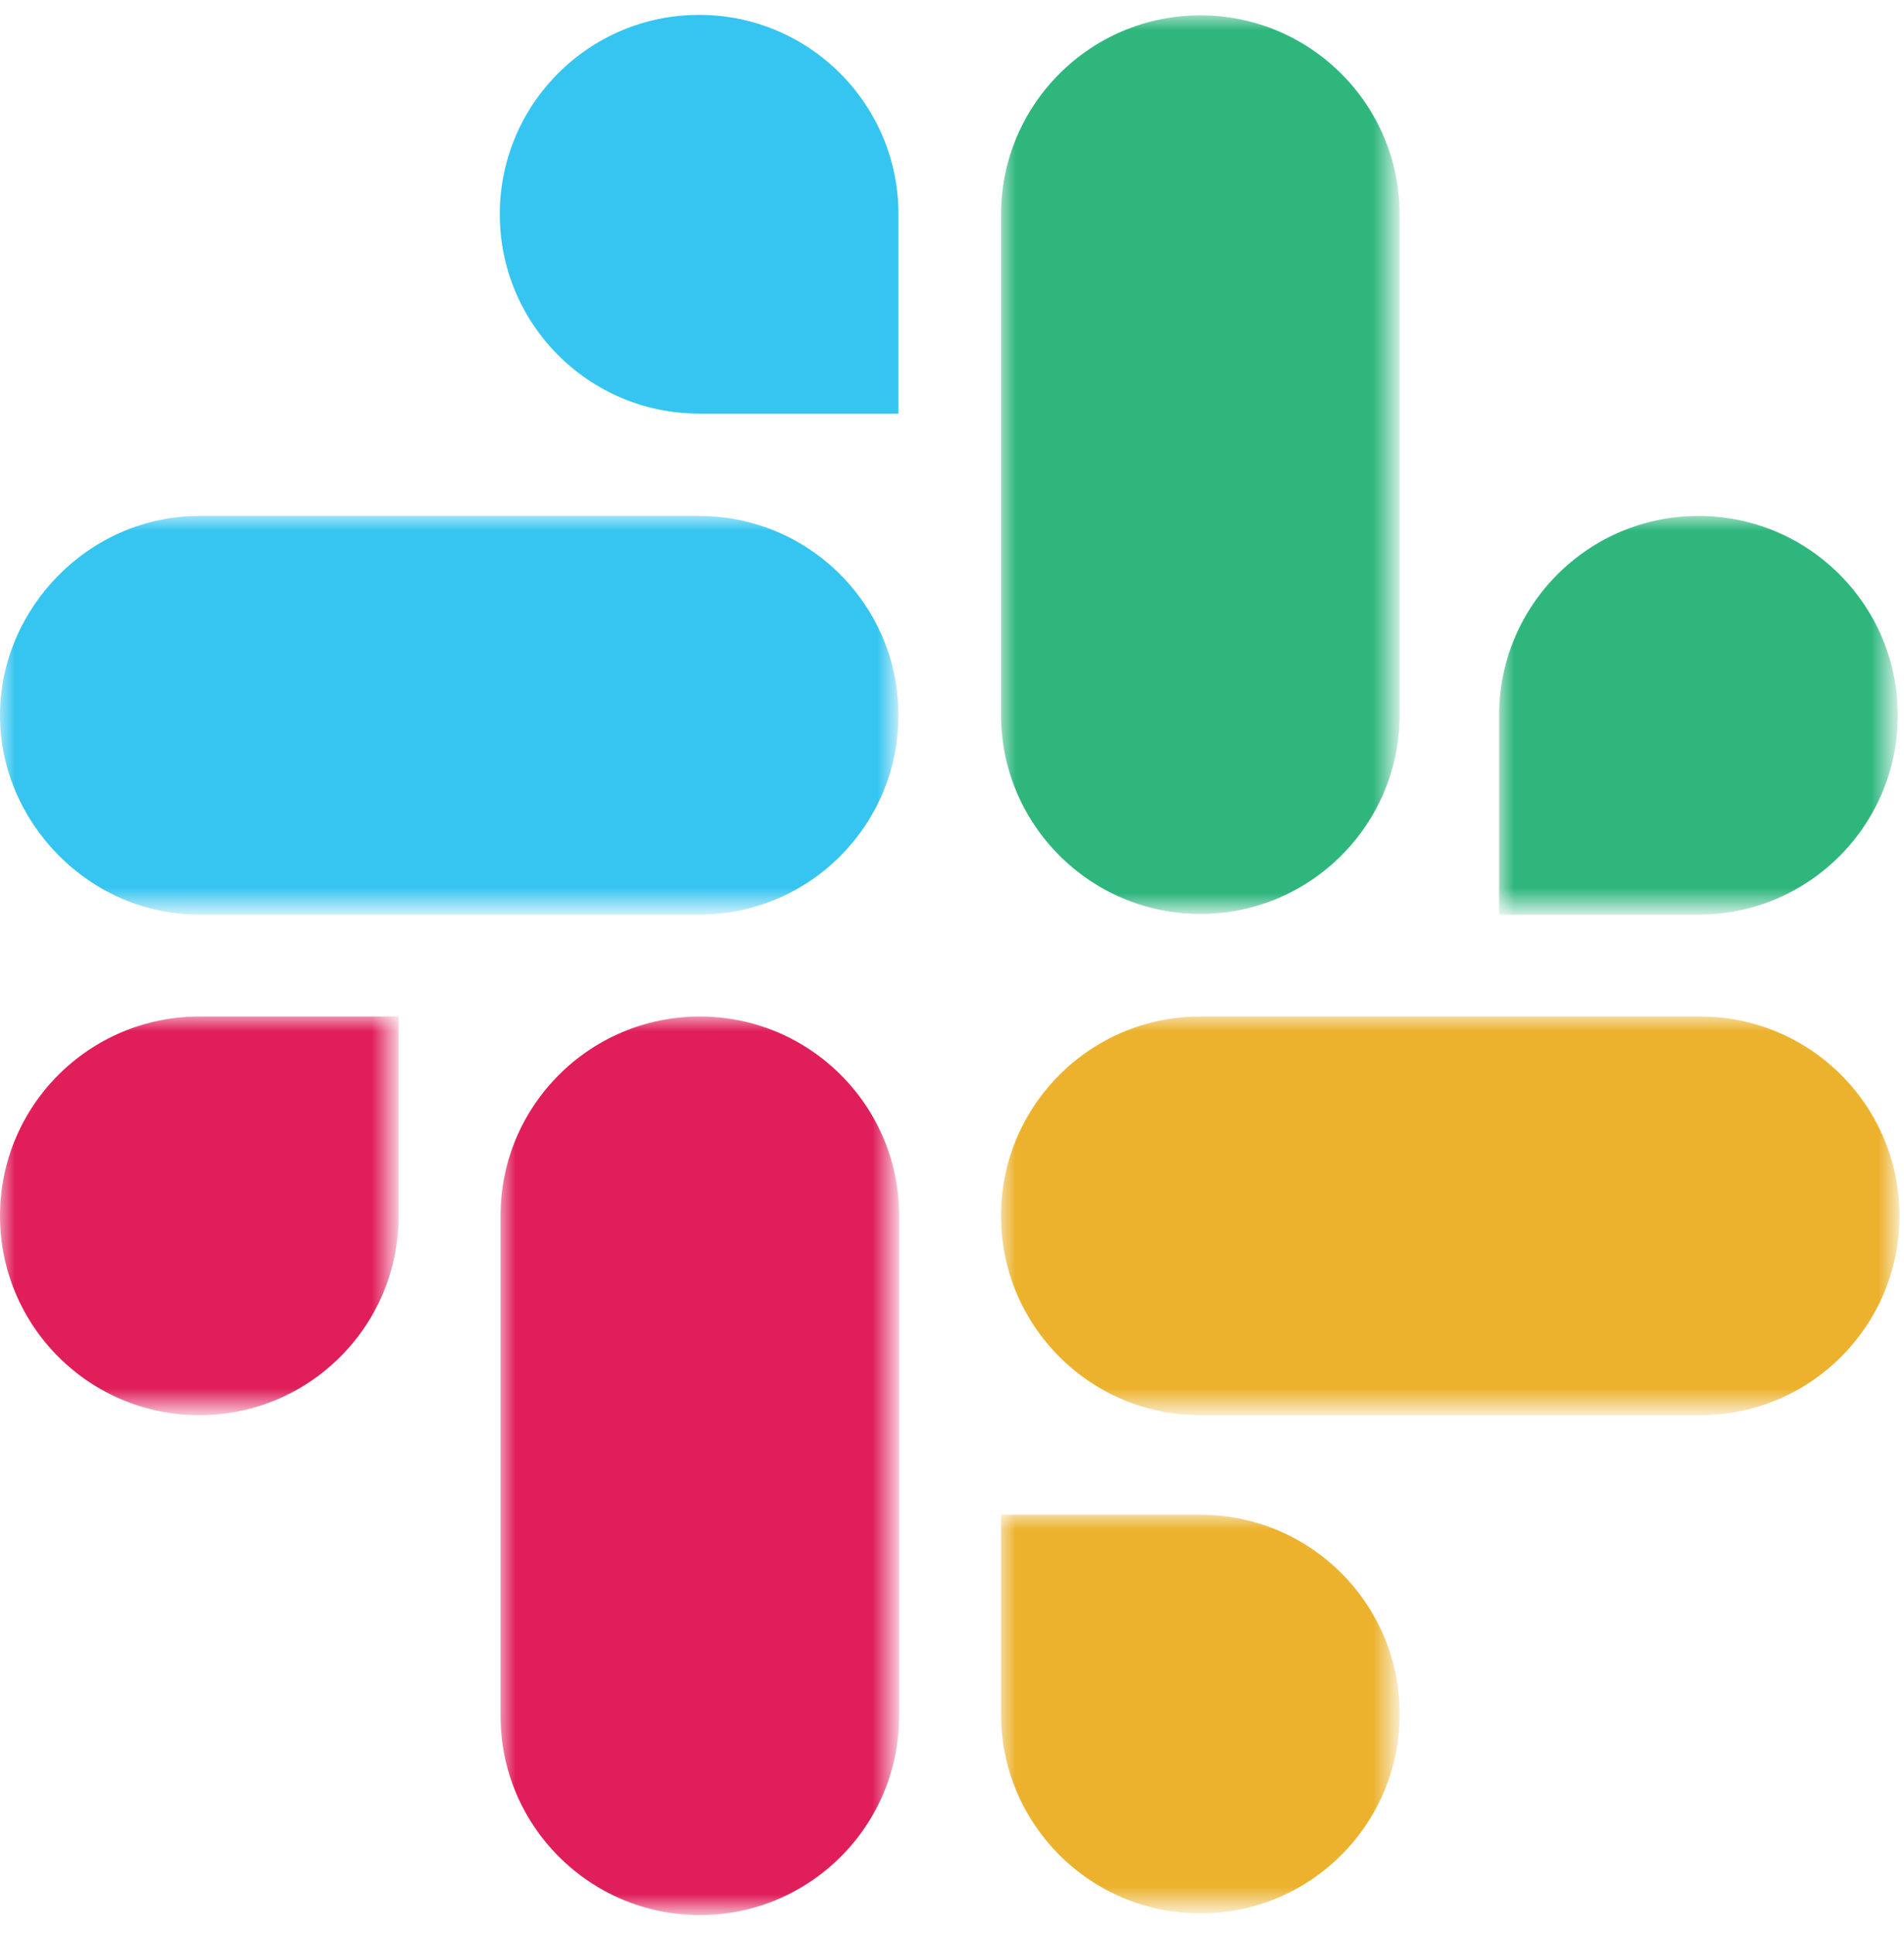
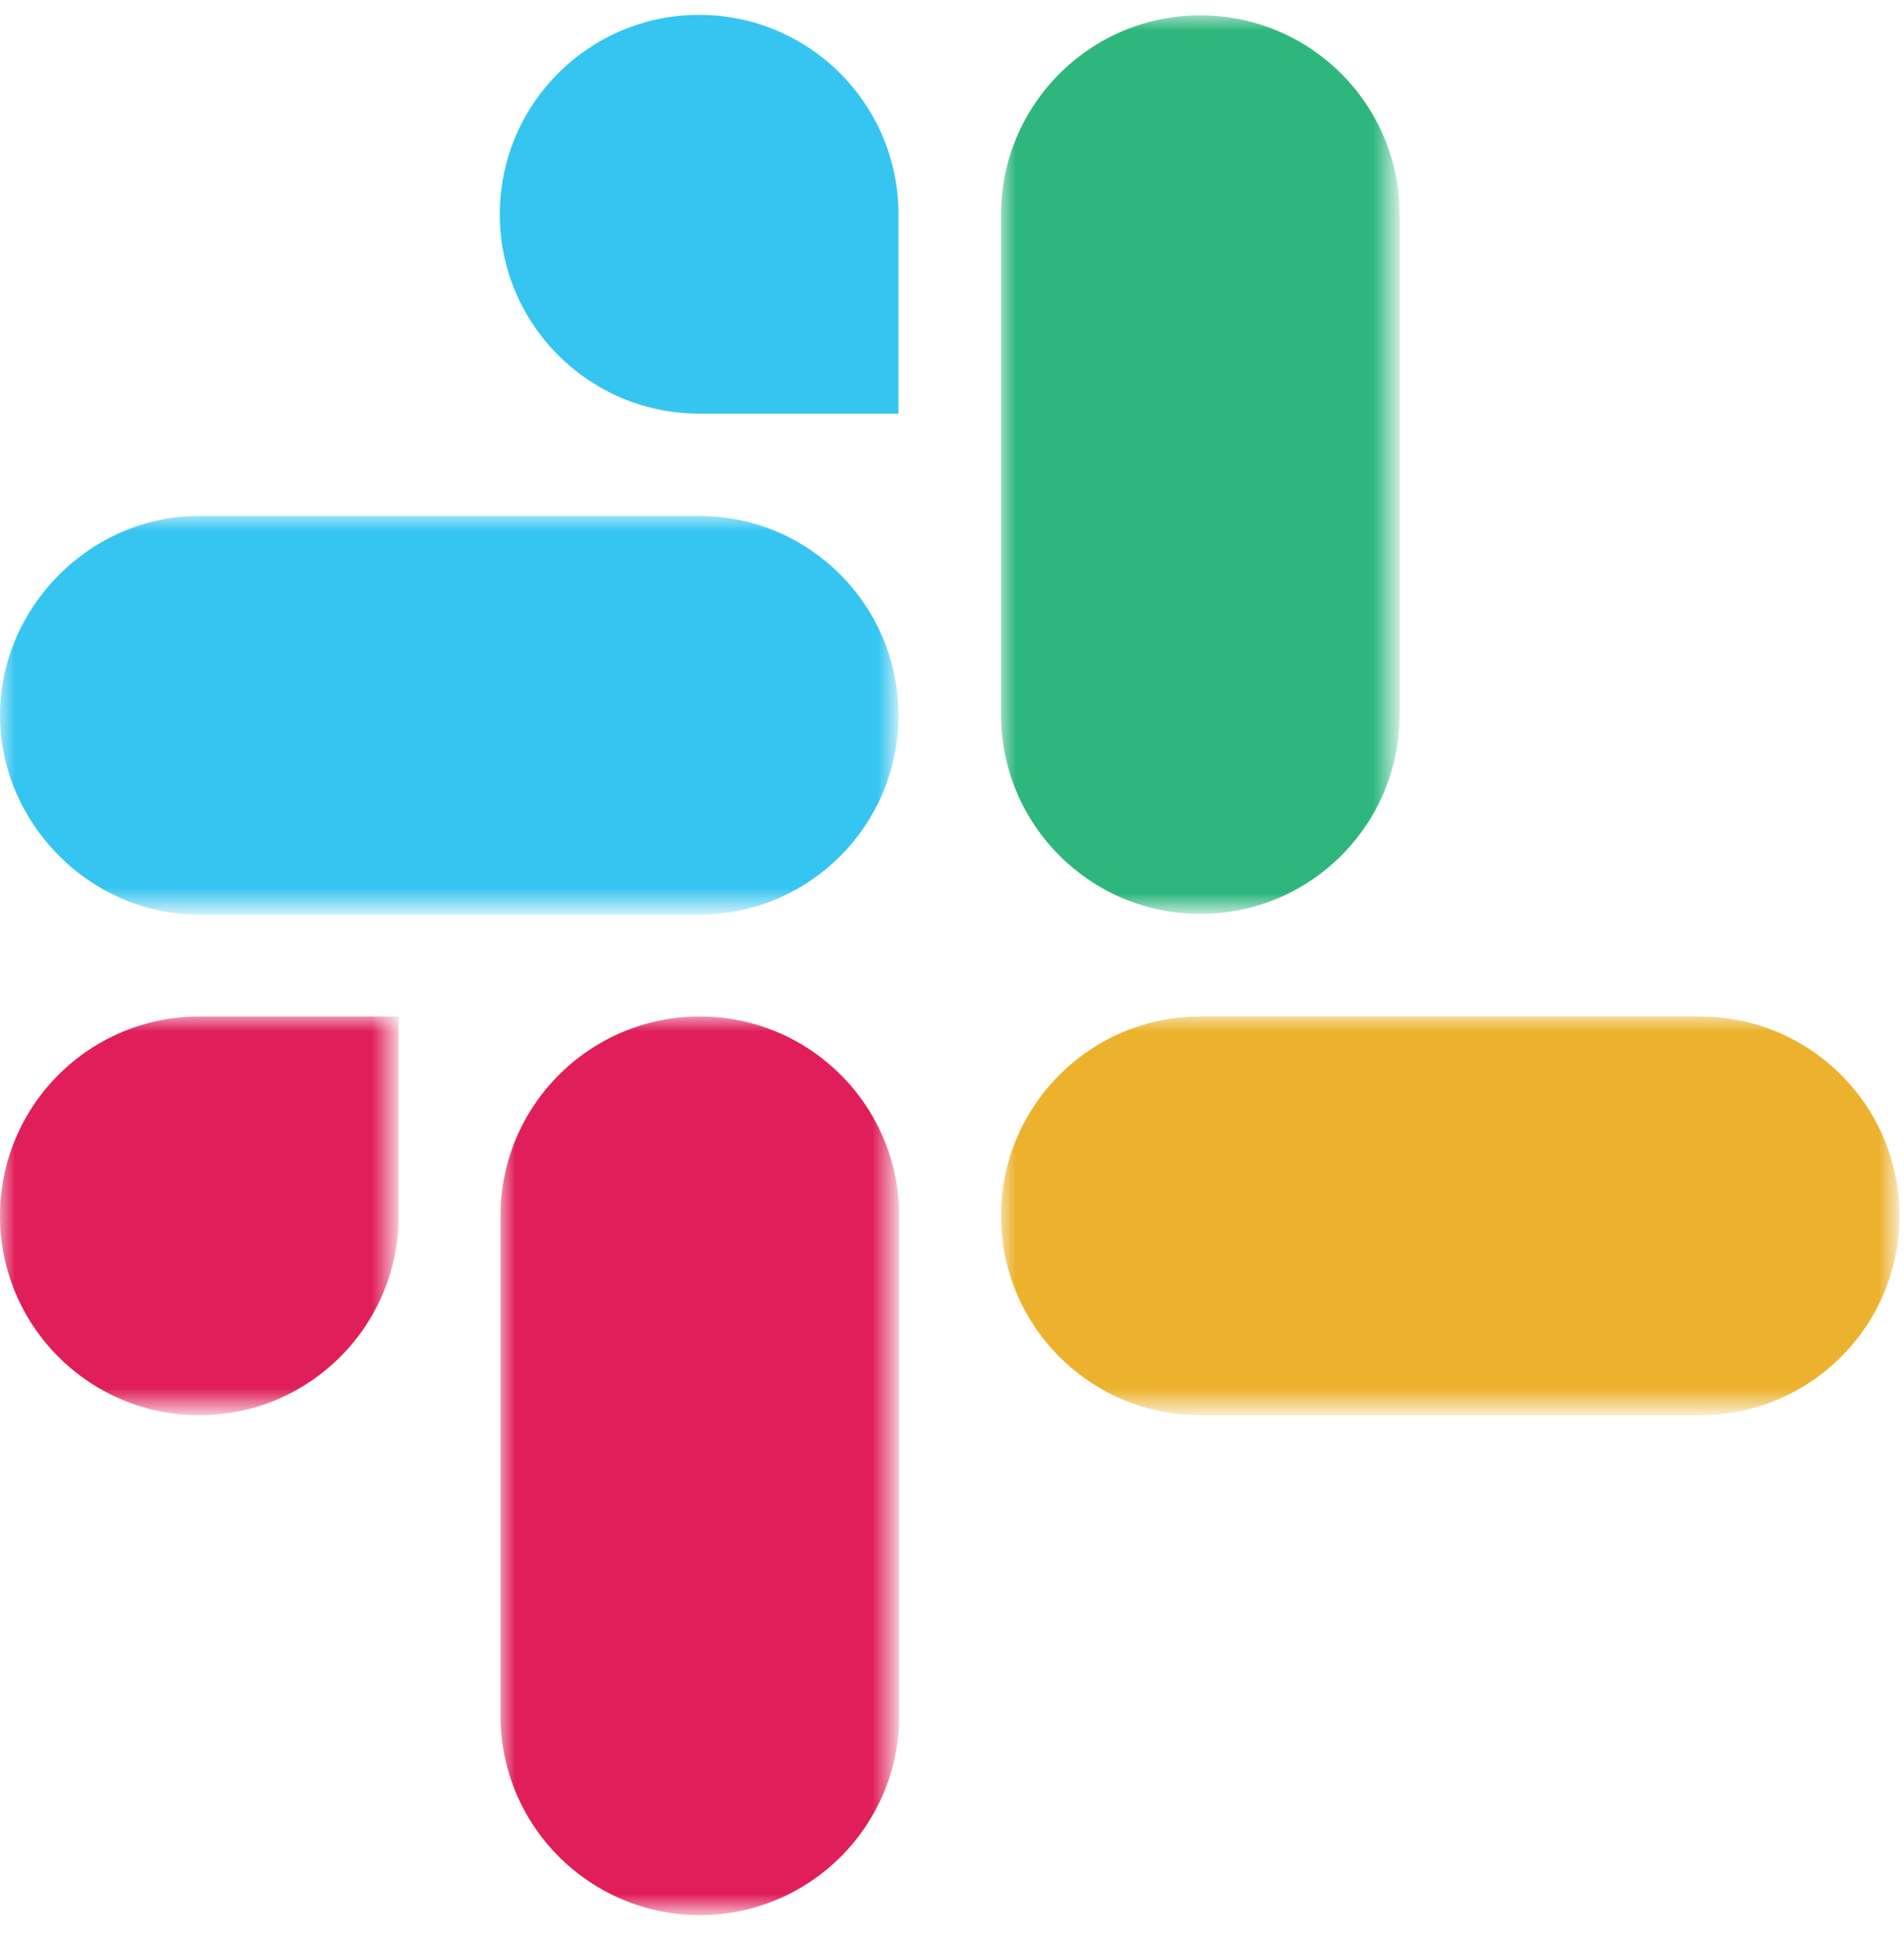
<svg xmlns="http://www.w3.org/2000/svg" version="1.1" id="Layer_1" x="0px" y="0px" width="64px" height="65px" viewBox="0 0 64 65" style="enable-background:new 0 0 64 65;" xml:space="preserve">
  <style type="text/css">
	.st0{filter:url(#Adobe_OpacityMaskFilter);}
	.st1{fill:#FFFFFF;}
	.st2{mask:url(#mask-2_1_);fill:#E01E5A;}
	.st3{filter:url(#Adobe_OpacityMaskFilter_1_);}
	.st4{mask:url(#mask-4_1_);fill:#E01E5A;}
	.st5{fill:#36C5F0;}
	.st6{filter:url(#Adobe_OpacityMaskFilter_2_);}
	.st7{mask:url(#mask-6_1_);fill:#36C5F0;}
	.st8{filter:url(#Adobe_OpacityMaskFilter_3_);}
	.st9{mask:url(#mask-8_1_);fill:#2EB67D;}
	.st10{filter:url(#Adobe_OpacityMaskFilter_4_);}
	.st11{mask:url(#mask-10_1_);fill:#2EB67D;}
	.st12{filter:url(#Adobe_OpacityMaskFilter_5_);}
	.st13{mask:url(#mask-12_1_);fill:#ECB22E;}
	.st14{filter:url(#Adobe_OpacityMaskFilter_6_);}
	.st15{mask:url(#mask-14_1_);fill:#ECB22E;}
	.st16{filter:url(#Adobe_OpacityMaskFilter_7_);}
	.st17{mask:url(#mask-16_1_);}
	.st18{fill:#E01E5A;}
	.st19{fill:#2EB67D;}
	.st20{fill:#ECB22E;}
</style>
  <title>slack logo</title>
  <desc>Created with Sketch.</desc>
  <g id="Designs">
    <g id="Industries---Government---Desktop" transform="translate(-197, -8701)">
      <g id="slack-logo" transform="translate(197, 8701)">
        <g id="Group-25">
          <g id="Group-23">
            <g id="Group-3" transform="translate(0, 33.663)">
              <g id="Clip-2">
						</g>
              <defs>
                <filter id="Adobe_OpacityMaskFilter" filterUnits="userSpaceOnUse" x="0" y="0.5" width="13.4" height="13.4">
                  <feColorMatrix type="matrix" values="1 0 0 0 0  0 1 0 0 0  0 0 1 0 0  0 0 0 1 0" />
                </filter>
              </defs>
              <mask maskUnits="userSpaceOnUse" x="0" y="0.5" width="13.4" height="13.4" id="mask-2_1_">
                <g class="st0">
                  <polygon id="path-1_1_" class="st1" points="0,0.5 13.4,0.5 13.4,13.9 0,13.9         " />
                </g>
              </mask>
              <path id="Fill-1" class="st2" d="M13.4,7.2c0,3.7-3,6.7-6.7,6.7S0,10.9,0,7.2c0-3.7,3-6.7,6.7-6.7h6.7V7.2z" />
            </g>
            <g id="Group-6" transform="translate(16.624, 33.663)">
              <g id="Clip-5">
						</g>
              <defs>
                <filter id="Adobe_OpacityMaskFilter_1_" filterUnits="userSpaceOnUse" x="0.2" y="0.5" width="13.4" height="30.2">
                  <feColorMatrix type="matrix" values="1 0 0 0 0  0 1 0 0 0  0 0 1 0 0  0 0 0 1 0" />
                </filter>
              </defs>
              <mask maskUnits="userSpaceOnUse" x="0.2" y="0.5" width="13.4" height="30.2" id="mask-4_1_">
                <g class="st3">
                  <polygon id="path-3_1_" class="st1" points="0.2,0.5 13.6,0.5 13.6,30.7 0.2,30.7         " />
                </g>
              </mask>
              <path id="Fill-4" class="st4" d="M0.2,7.2c0-3.7,3-6.7,6.7-6.7s6.7,3,6.7,6.7v16.8c0,3.7-3,6.7-6.7,6.7s-6.7-3-6.7-6.7V7.2z" />
            </g>
            <path id="Fill-7" class="st5" d="M23.5,13.9c-3.7,0-6.7-3-6.7-6.7s3-6.7,6.7-6.7s6.7,3,6.7,6.7v6.7H23.5z" />
            <g id="Group-12" transform="translate(0, 17.04)">
              <g id="Clip-11">
						</g>
              <defs>
                <filter id="Adobe_OpacityMaskFilter_2_" filterUnits="userSpaceOnUse" x="0" y="0.3" width="30.2" height="13.4">
                  <feColorMatrix type="matrix" values="1 0 0 0 0  0 1 0 0 0  0 0 1 0 0  0 0 0 1 0" />
                </filter>
              </defs>
              <mask maskUnits="userSpaceOnUse" x="0" y="0.3" width="30.2" height="13.4" id="mask-6_1_">
                <g class="st6">
                  <polygon id="path-5_1_" class="st1" points="0,0.3 30.2,0.3 30.2,13.7 0,13.7         " />
                </g>
              </mask>
              <path id="Fill-10" class="st7" d="M23.5,0.3c3.7,0,6.7,3,6.7,6.7s-3,6.7-6.7,6.7H6.7C3,13.7,0,10.6,0,7s3-6.7,6.7-6.7H23.5z" />
            </g>
            <g id="Group-15" transform="translate(50.391, 17.04)">
              <g id="Clip-14">
						</g>
              <defs>
                <filter id="Adobe_OpacityMaskFilter_3_" filterUnits="userSpaceOnUse" x="0" y="0.3" width="13.4" height="13.4">
                  <feColorMatrix type="matrix" values="1 0 0 0 0  0 1 0 0 0  0 0 1 0 0  0 0 0 1 0" />
                </filter>
              </defs>
              <mask maskUnits="userSpaceOnUse" x="0" y="0.3" width="13.4" height="13.4" id="mask-8_1_">
                <g class="st8">
                  <polygon id="path-7_1_" class="st1" points="0,0.3 13.4,0.3 13.4,13.7 0,13.7         " />
                </g>
              </mask>
-               <path id="Fill-13" class="st9" d="M0,7c0-3.7,3-6.7,6.7-6.7c3.7,0,6.7,3,6.7,6.7s-3,6.7-6.7,6.7H0V7z" />
            </g>
            <g id="Group-18" transform="translate(33.248, 0.416)">
              <g id="Clip-17">
						</g>
              <defs>
                <filter id="Adobe_OpacityMaskFilter_4_" filterUnits="userSpaceOnUse" x="0.4" y="0.1" width="13.4" height="30.2">
                  <feColorMatrix type="matrix" values="1 0 0 0 0  0 1 0 0 0  0 0 1 0 0  0 0 0 1 0" />
                </filter>
              </defs>
              <mask maskUnits="userSpaceOnUse" x="0.4" y="0.1" width="13.4" height="30.2" id="mask-10_1_">
                <g class="st10">
                  <polygon id="path-9_1_" class="st1" points="0.4,0.1 13.8,0.1 13.8,30.3 0.4,30.3         " />
                </g>
              </mask>
              <path id="Fill-16" class="st11" d="M13.8,23.6c0,3.7-3,6.7-6.7,6.7c-3.7,0-6.7-3-6.7-6.7V6.8c0-3.7,3-6.7,6.7-6.7        c3.7,0,6.7,3,6.7,6.7V23.6z" />
            </g>
            <g id="Group-21" transform="translate(33.248, 50.807)">
              <g id="Clip-20">
						</g>
              <defs>
                <filter id="Adobe_OpacityMaskFilter_5_" filterUnits="userSpaceOnUse" x="0.4" y="0.1" width="13.4" height="13.4">
                  <feColorMatrix type="matrix" values="1 0 0 0 0  0 1 0 0 0  0 0 1 0 0  0 0 0 1 0" />
                </filter>
              </defs>
              <mask maskUnits="userSpaceOnUse" x="0.4" y="0.1" width="13.4" height="13.4" id="mask-12_1_">
                <g class="st12">
                  <polygon id="path-11_1_" class="st1" points="0.4,0.1 13.8,0.1 13.8,13.5 0.4,13.5         " />
                </g>
              </mask>
-               <path id="Fill-19" class="st13" d="M7.1,0.1c3.7,0,6.7,3,6.7,6.7c0,3.7-3,6.7-6.7,6.7c-3.7,0-6.7-3-6.7-6.7V0.1H7.1z" />
            </g>
            <g id="Group-24" transform="translate(33.248, 33.663)">
              <g id="Clip-23">
						</g>
              <defs>
                <filter id="Adobe_OpacityMaskFilter_6_" filterUnits="userSpaceOnUse" x="0.4" y="0.5" width="30.2" height="13.4">
                  <feColorMatrix type="matrix" values="1 0 0 0 0  0 1 0 0 0  0 0 1 0 0  0 0 0 1 0" />
                </filter>
              </defs>
              <mask maskUnits="userSpaceOnUse" x="0.4" y="0.5" width="30.2" height="13.4" id="mask-14_1_">
                <g class="st14">
                  <polygon id="path-13_1_" class="st1" points="0.4,0.5 30.5,0.5 30.5,13.9 0.4,13.9         " />
                </g>
              </mask>
              <path id="Fill-22" class="st15" d="M7.1,13.9c-3.7,0-6.7-3-6.7-6.7c0-3.7,3-6.7,6.7-6.7h16.8c3.7,0,6.7,3,6.7,6.7        c0,3.7-3,6.7-6.7,6.7H7.1z" />
            </g>
          </g>
          <g id="Group-9" transform="translate(16.624, 0.416)">
            <g id="Clip-8">
					</g>
            <defs>
              <filter id="Adobe_OpacityMaskFilter_7_" filterUnits="userSpaceOnUse" x="-16.6" y="0.1" width="63.8" height="63.8">
                <feColorMatrix type="matrix" values="1 0 0 0 0  0 1 0 0 0  0 0 1 0 0  0 0 0 1 0" />
              </filter>
            </defs>
            <mask maskUnits="userSpaceOnUse" x="-16.6" y="0.1" width="63.8" height="63.8" id="mask-16_1_">
              <g class="st16">
                <polygon id="path-15_1_" class="st1" points="0.2,0.1 13.6,0.1 13.6,13.5 0.2,13.5        " />
              </g>
            </mask>
            <g id="Group-44" class="st17">
              <g transform="translate(-17, 0)">
                <path id="Fill-1_1_" class="st18" d="M13.8,40.4c0,3.7-3,6.7-6.7,6.7s-6.7-3-6.7-6.7c0-3.7,3-6.7,6.7-6.7h6.7V40.4z" />
                <path id="Fill-4_1_" class="st18" d="M17.2,40.4c0-3.7,3-6.7,6.7-6.7s6.7,3,6.7,6.7v16.8c0,3.7-3,6.7-6.7,6.7s-6.7-3-6.7-6.7         V40.4z" />
                <path id="Fill-10_1_" class="st5" d="M23.9,16.9c3.7,0,6.7,3,6.7,6.7s-3,6.7-6.7,6.7H7.1c-3.7,0-6.7-3-6.7-6.7s3-6.7,6.7-6.7         H23.9z" />
                <path id="Fill-13_1_" class="st19" d="M50.8,23.6c0-3.7,3-6.7,6.7-6.7c3.7,0,6.7,3,6.7,6.7s-3,6.7-6.7,6.7h-6.7V23.6z" />
                <path id="Fill-16_1_" class="st19" d="M47.4,23.6c0,3.7-3,6.7-6.7,6.7c-3.7,0-6.7-3-6.7-6.7V6.8c0-3.7,3-6.7,6.7-6.7         c3.7,0,6.7,3,6.7,6.7V23.6z" />
                <path id="Fill-19_1_" class="st20" d="M40.7,50.5c3.7,0,6.7,3,6.7,6.7c0,3.7-3,6.7-6.7,6.7c-3.7,0-6.7-3-6.7-6.7v-6.7H40.7z" />
                <path id="Fill-22_1_" class="st20" d="M40.7,47.1c-3.7,0-6.7-3-6.7-6.7c0-3.7,3-6.7,6.7-6.7h16.8c3.7,0,6.7,3,6.7,6.7         c0,3.7-3,6.7-6.7,6.7H40.7z" />
                <g id="Clip-8_1_">
							</g>
              </g>
            </g>
          </g>
        </g>
      </g>
    </g>
  </g>
</svg>